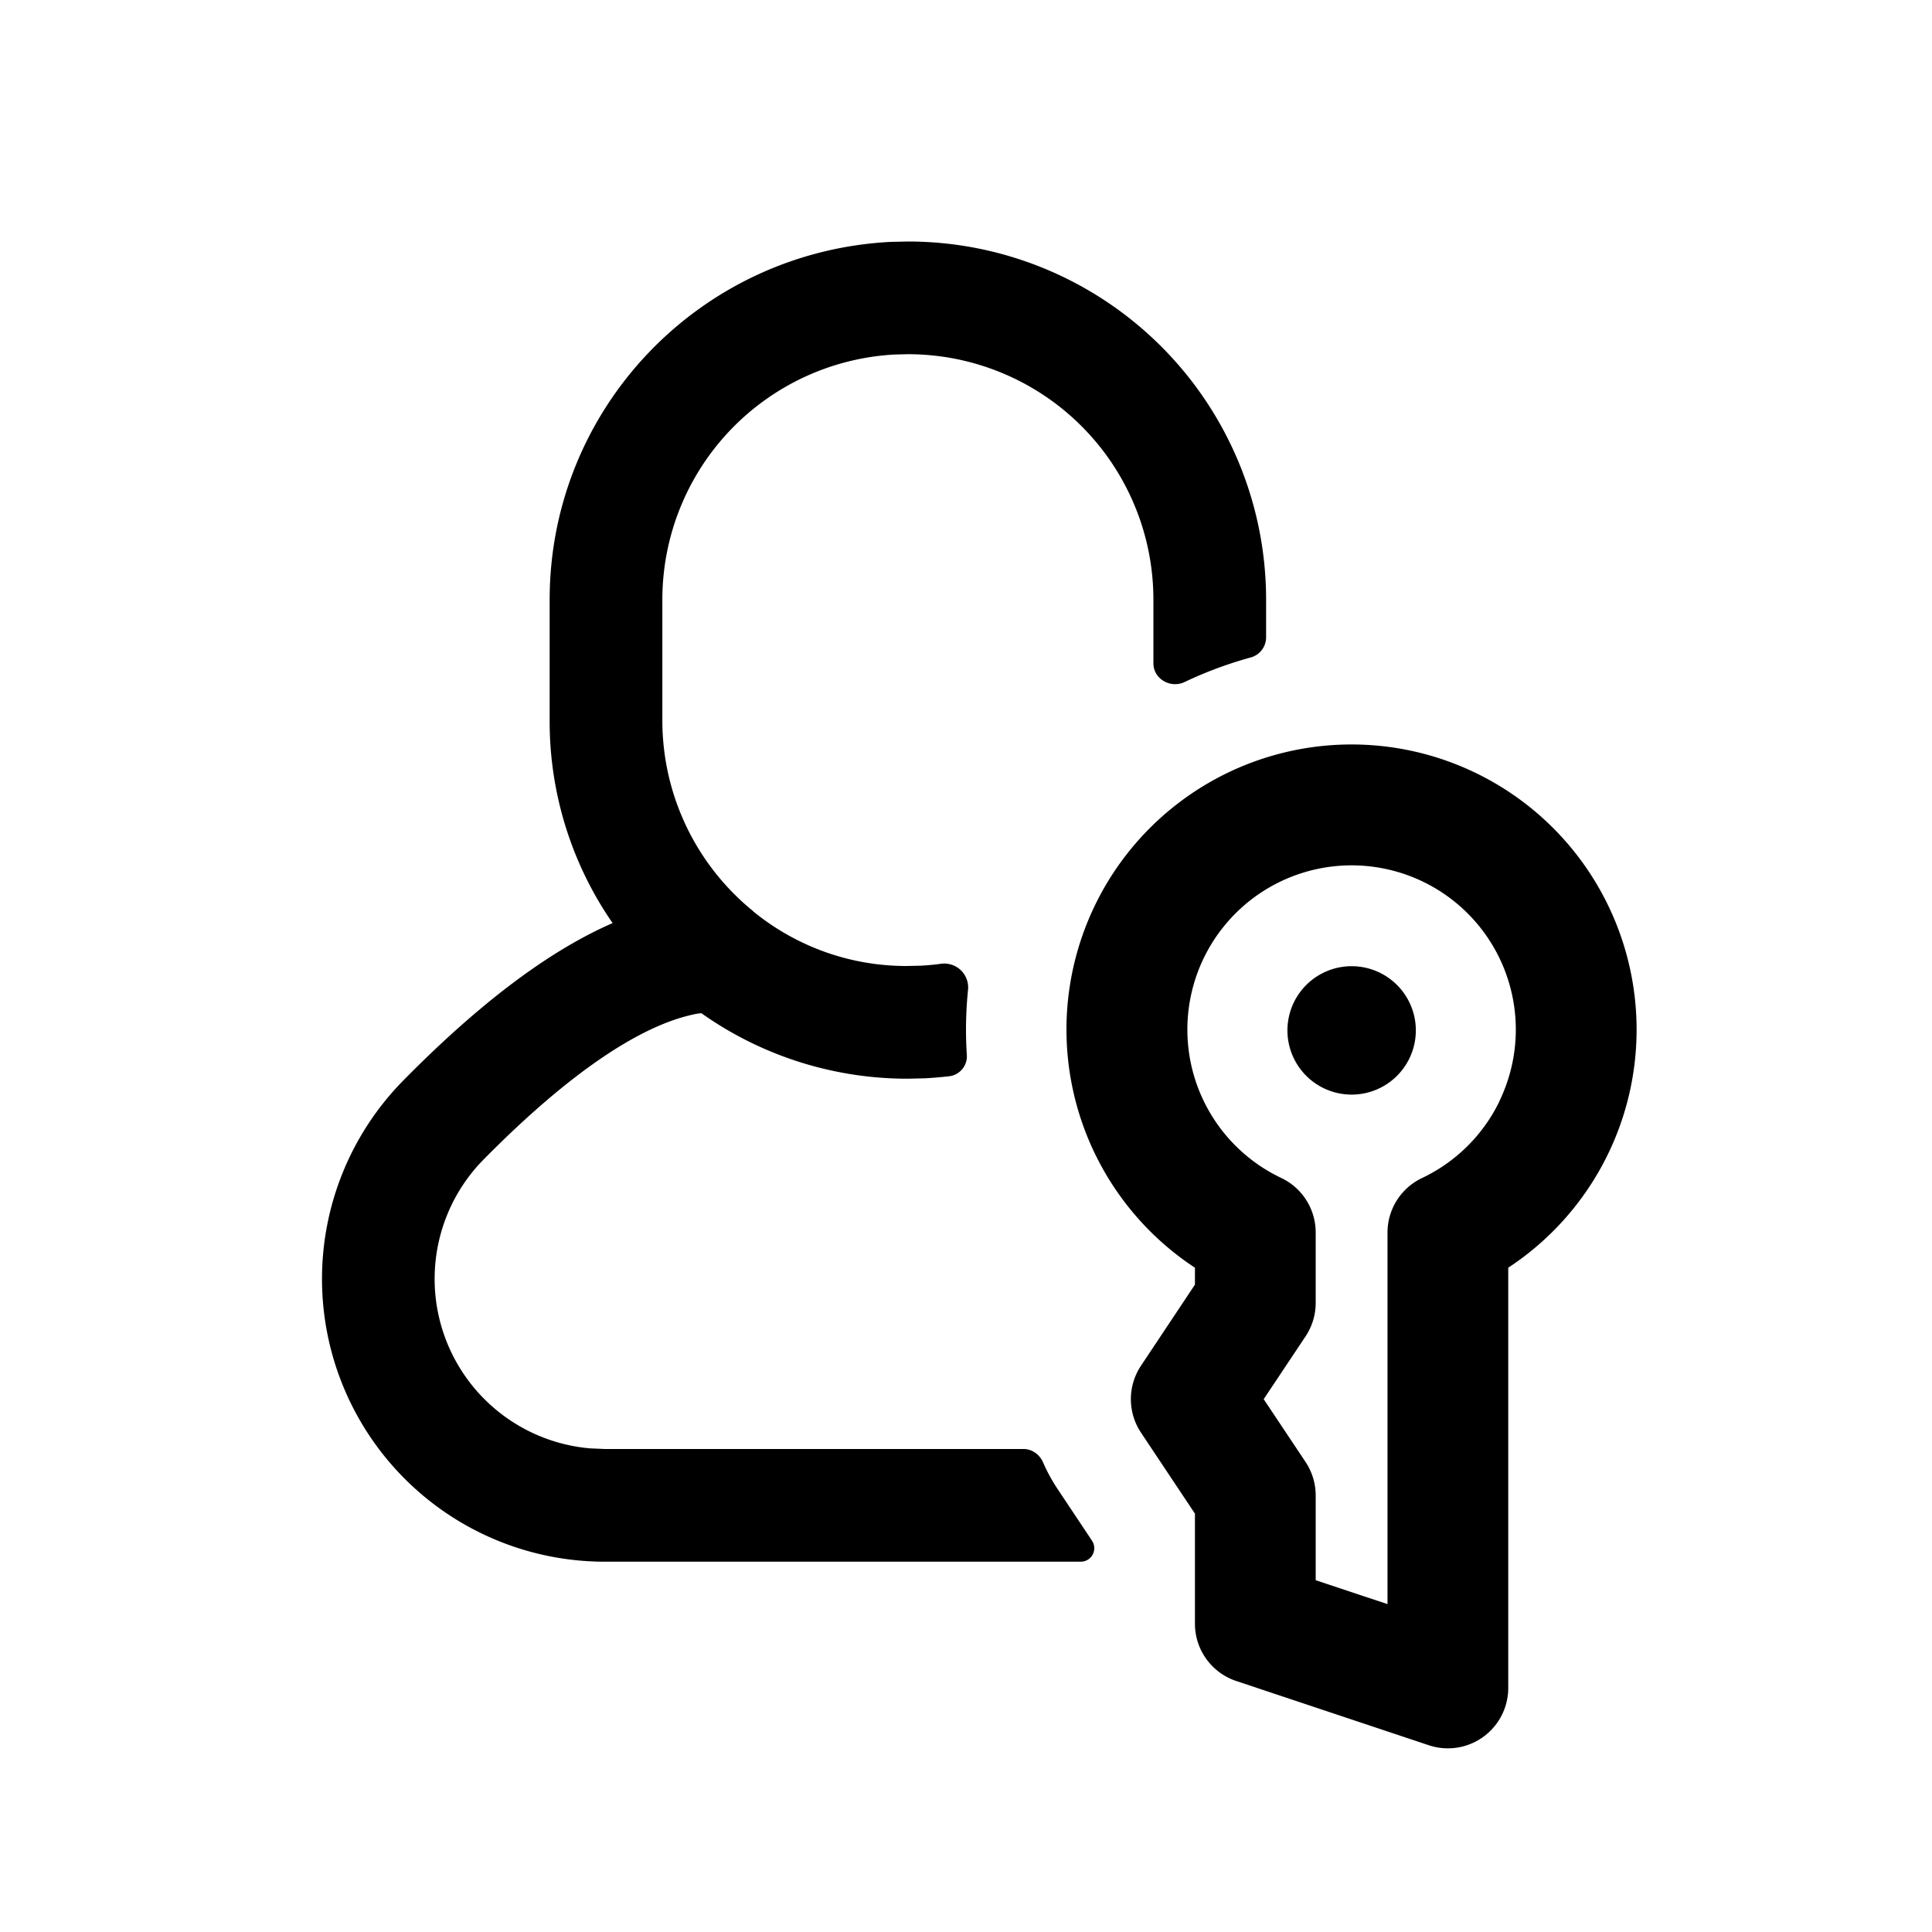
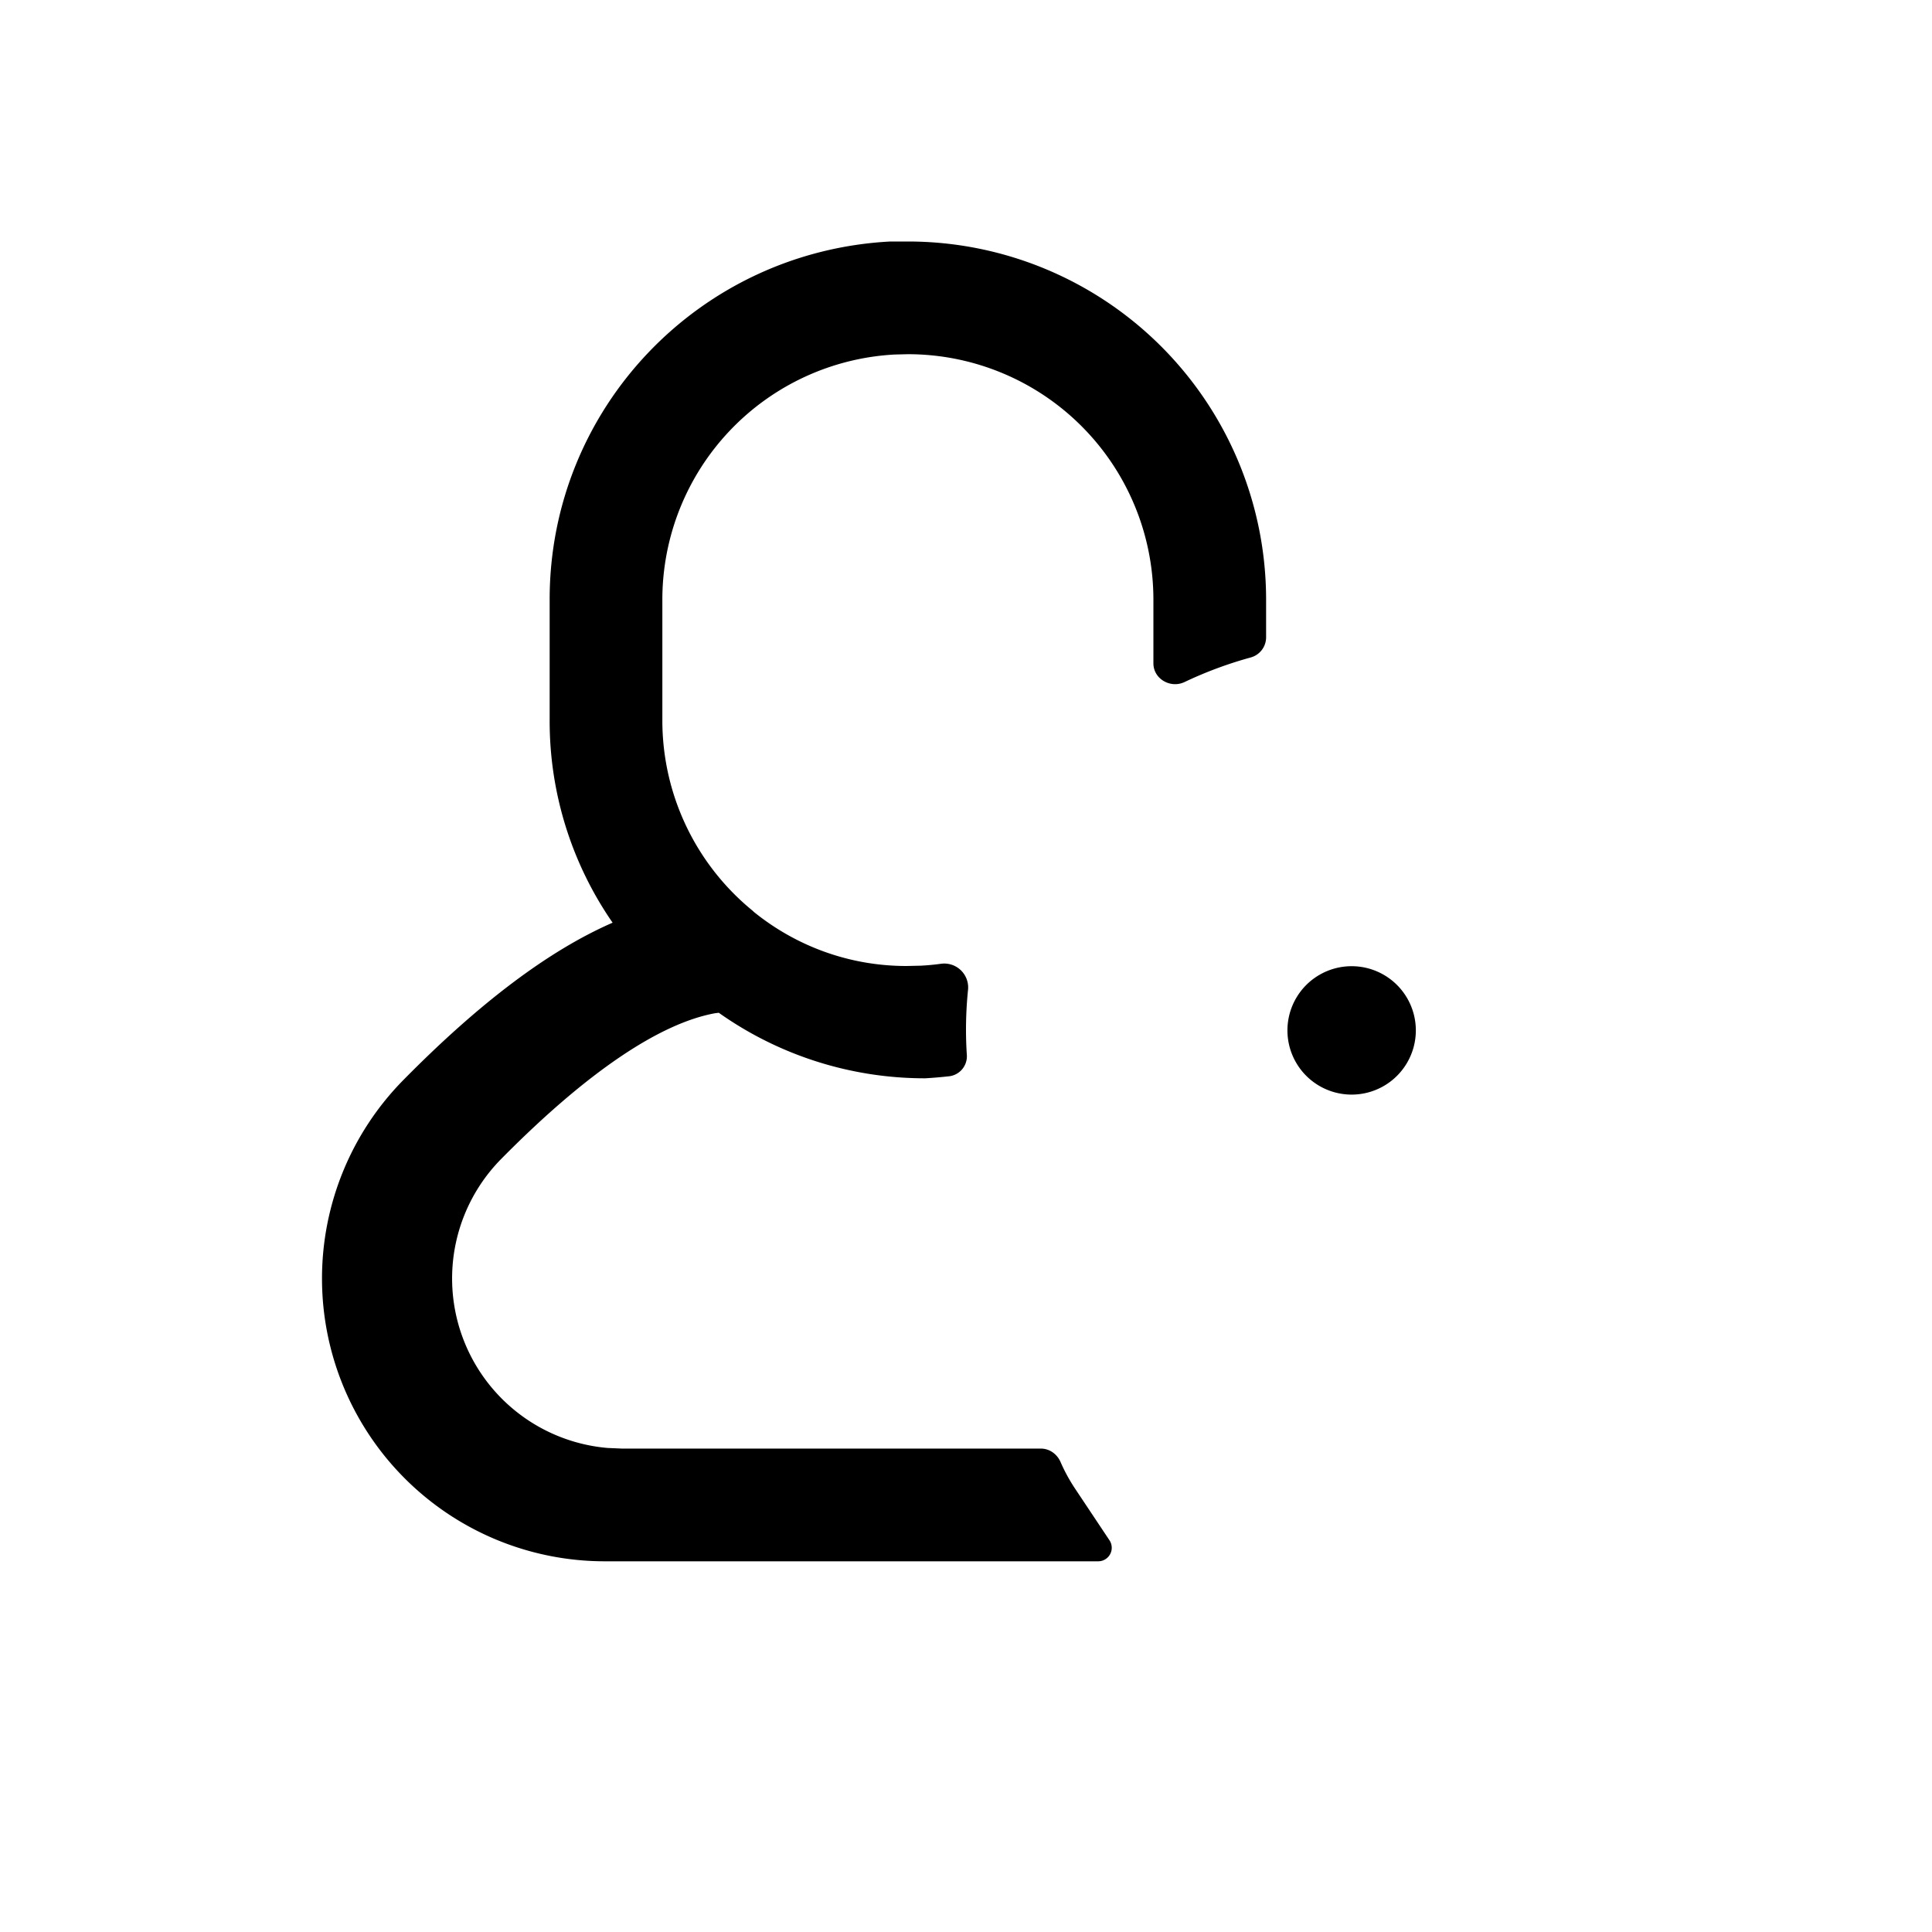
<svg xmlns="http://www.w3.org/2000/svg" fill="none" viewBox="0 0 24 24">
-   <path fill="currentColor" d="M11.278 3a4.45 4.45 0 0 1 4.45 4.45v.47a.26.26 0 0 1-.194.248 5 5 0 0 0-.818.304c-.175.084-.388-.038-.388-.232v-.79a3.05 3.05 0 0 0-3.05-3.05l-.163.004A3.05 3.05 0 0 0 8.228 7.45v1.5a3.05 3.05 0 0 0 1.121 2.363l.018.017c.52.42 1.179.67 1.893.67l.18-.004a3 3 0 0 0 .252-.024.297.297 0 0 1 .334.317q-.042.406-.016.81a.25.25 0 0 1-.213.27q-.15.017-.302.026l-.217.005a4.43 4.43 0 0 1-2.566-.814l-.048.006c-.675.124-1.574.715-2.655 1.81a2.113 2.113 0 0 0 1.32 3.59l.184.008h5.201c.108 0 .203.07.245.17q.072.165.174.32l.433.65a.168.168 0 0 1-.139.26H7.513a3.513 3.513 0 0 1-2.5-5.981c.934-.947 1.795-1.602 2.597-1.952a4.4 4.4 0 0 1-.782-2.517v-1.5c0-2.37 1.857-4.32 4.232-4.445zM15.993 12.8a.797.797 0 1 0 1.595 0 .797.797 0 0 0-1.595 0" />
-   <path fill="currentColor" fill-rule="evenodd" d="M20.244 12.013a3.54 3.54 0 0 1-1.508 3.735v5.22a.75.75 0 0 1-.987.712l-2.392-.798a.75.75 0 0 1-.513-.711v-1.368l-.67-1.006a.75.75 0 0 1 0-.832l.67-1.007v-.21a3.541 3.541 0 1 1 5.4-3.735m-1.62 1.67a2.04 2.04 0 1 0-2.708.95.75.75 0 0 1 .428.678v.874a.75.75 0 0 1-.126.416l-.52.78.52.78a.75.75 0 0 1 .126.415v1.054l.892.297v-4.616a.75.75 0 0 1 .429-.677 2.04 2.04 0 0 0 .96-.95" clip-rule="evenodd" />
+   <path fill="currentColor" d="M11.278 3a4.45 4.45 0 0 1 4.45 4.45v.47a.26.26 0 0 1-.194.248 5 5 0 0 0-.818.304c-.175.084-.388-.038-.388-.232v-.79a3.05 3.05 0 0 0-3.05-3.05l-.163.004A3.05 3.05 0 0 0 8.228 7.45v1.5a3.05 3.05 0 0 0 1.121 2.363l.018.017c.52.42 1.179.67 1.893.67l.18-.004a3 3 0 0 0 .252-.024.297.297 0 0 1 .334.317q-.042.406-.016.81a.25.25 0 0 1-.213.27q-.15.017-.302.026a4.43 4.43 0 0 1-2.566-.814l-.048.006c-.675.124-1.574.715-2.655 1.81a2.113 2.113 0 0 0 1.32 3.59l.184.008h5.201c.108 0 .203.07.245.17q.072.165.174.32l.433.65a.168.168 0 0 1-.139.26H7.513a3.513 3.513 0 0 1-2.5-5.981c.934-.947 1.795-1.602 2.597-1.952a4.4 4.4 0 0 1-.782-2.517v-1.5c0-2.37 1.857-4.32 4.232-4.445zM15.993 12.8a.797.797 0 1 0 1.595 0 .797.797 0 0 0-1.595 0" />
</svg>